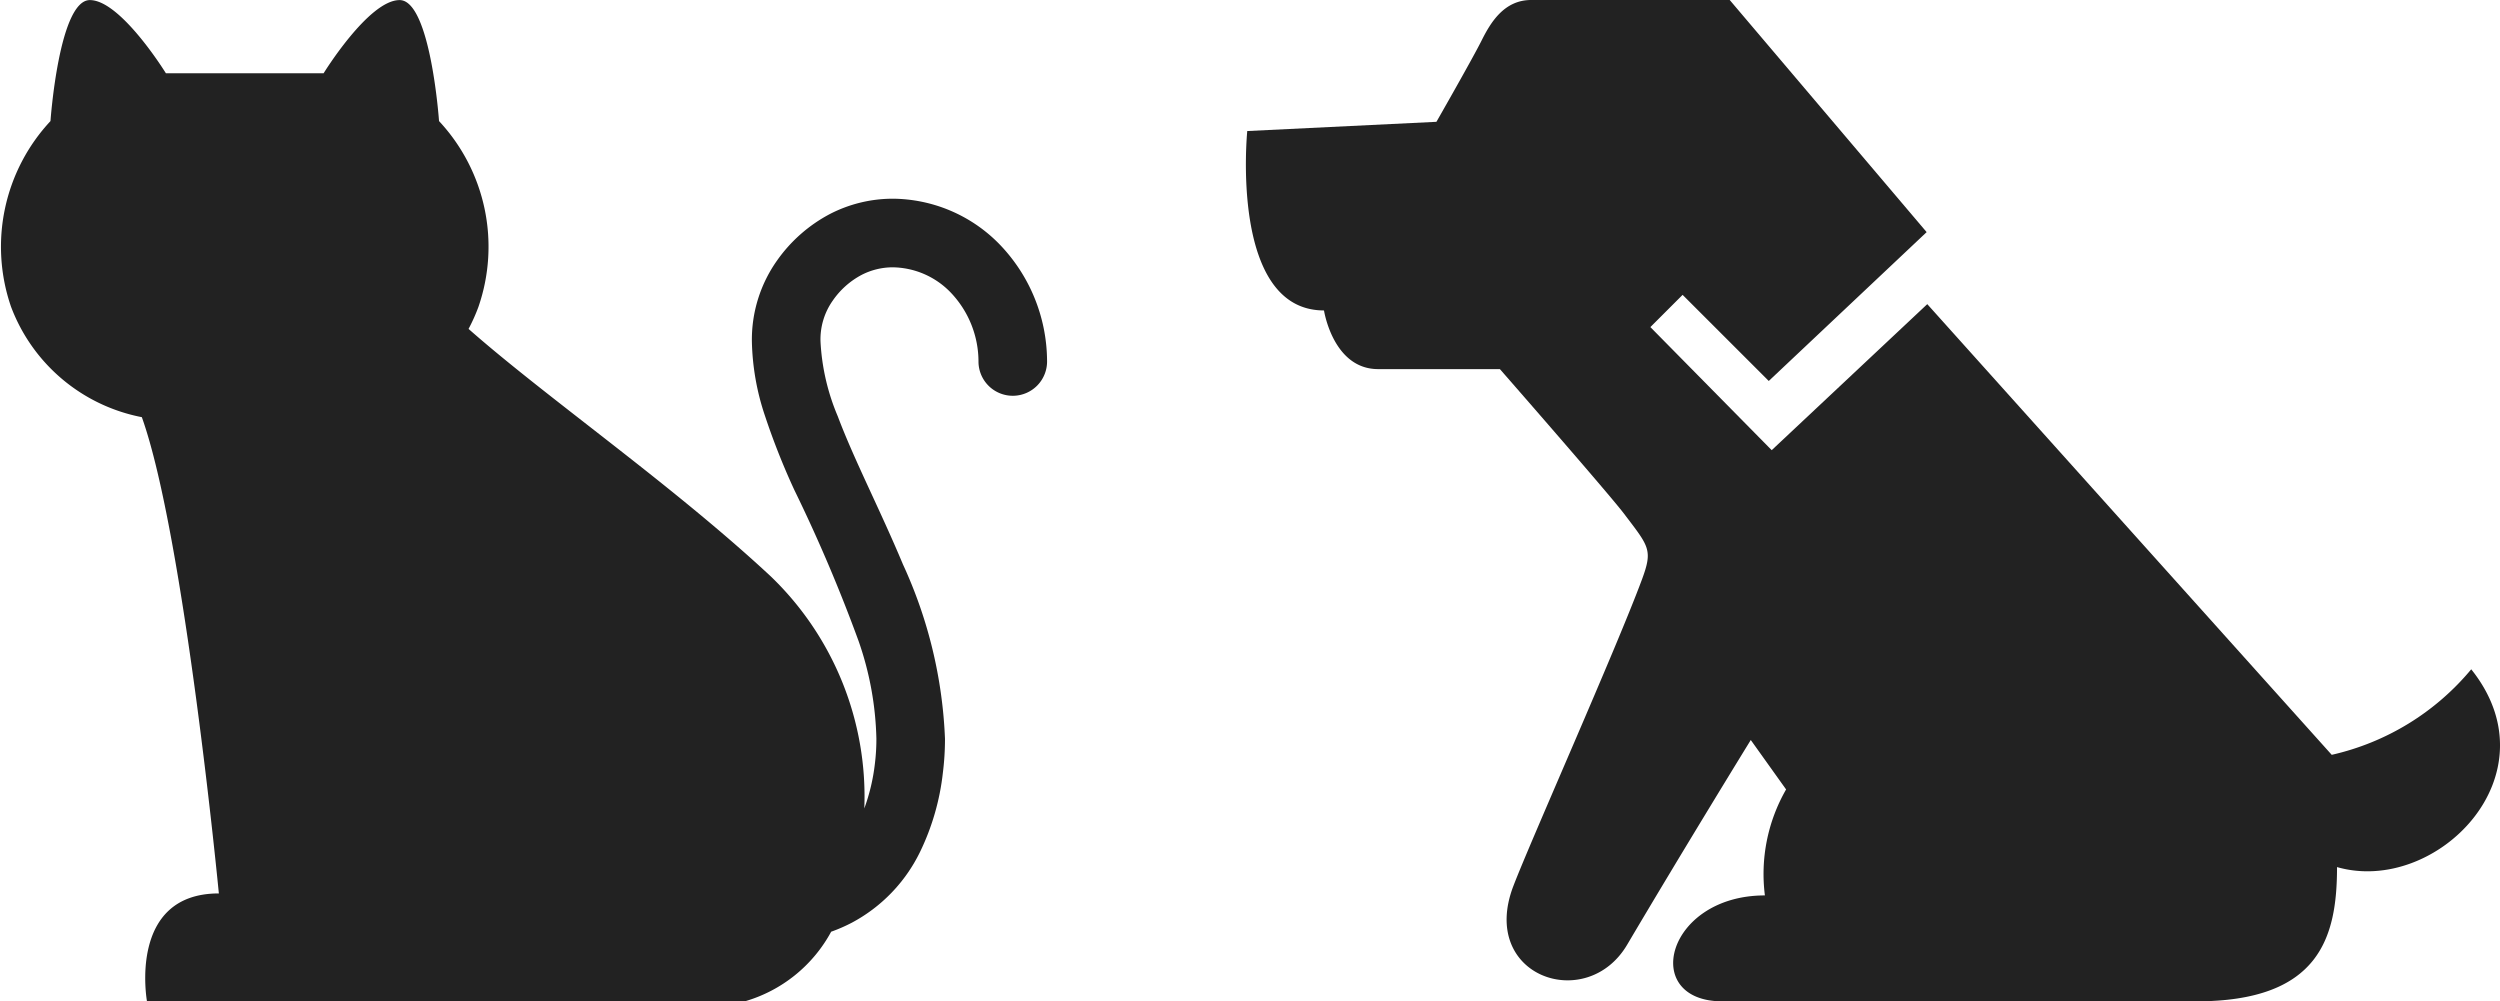
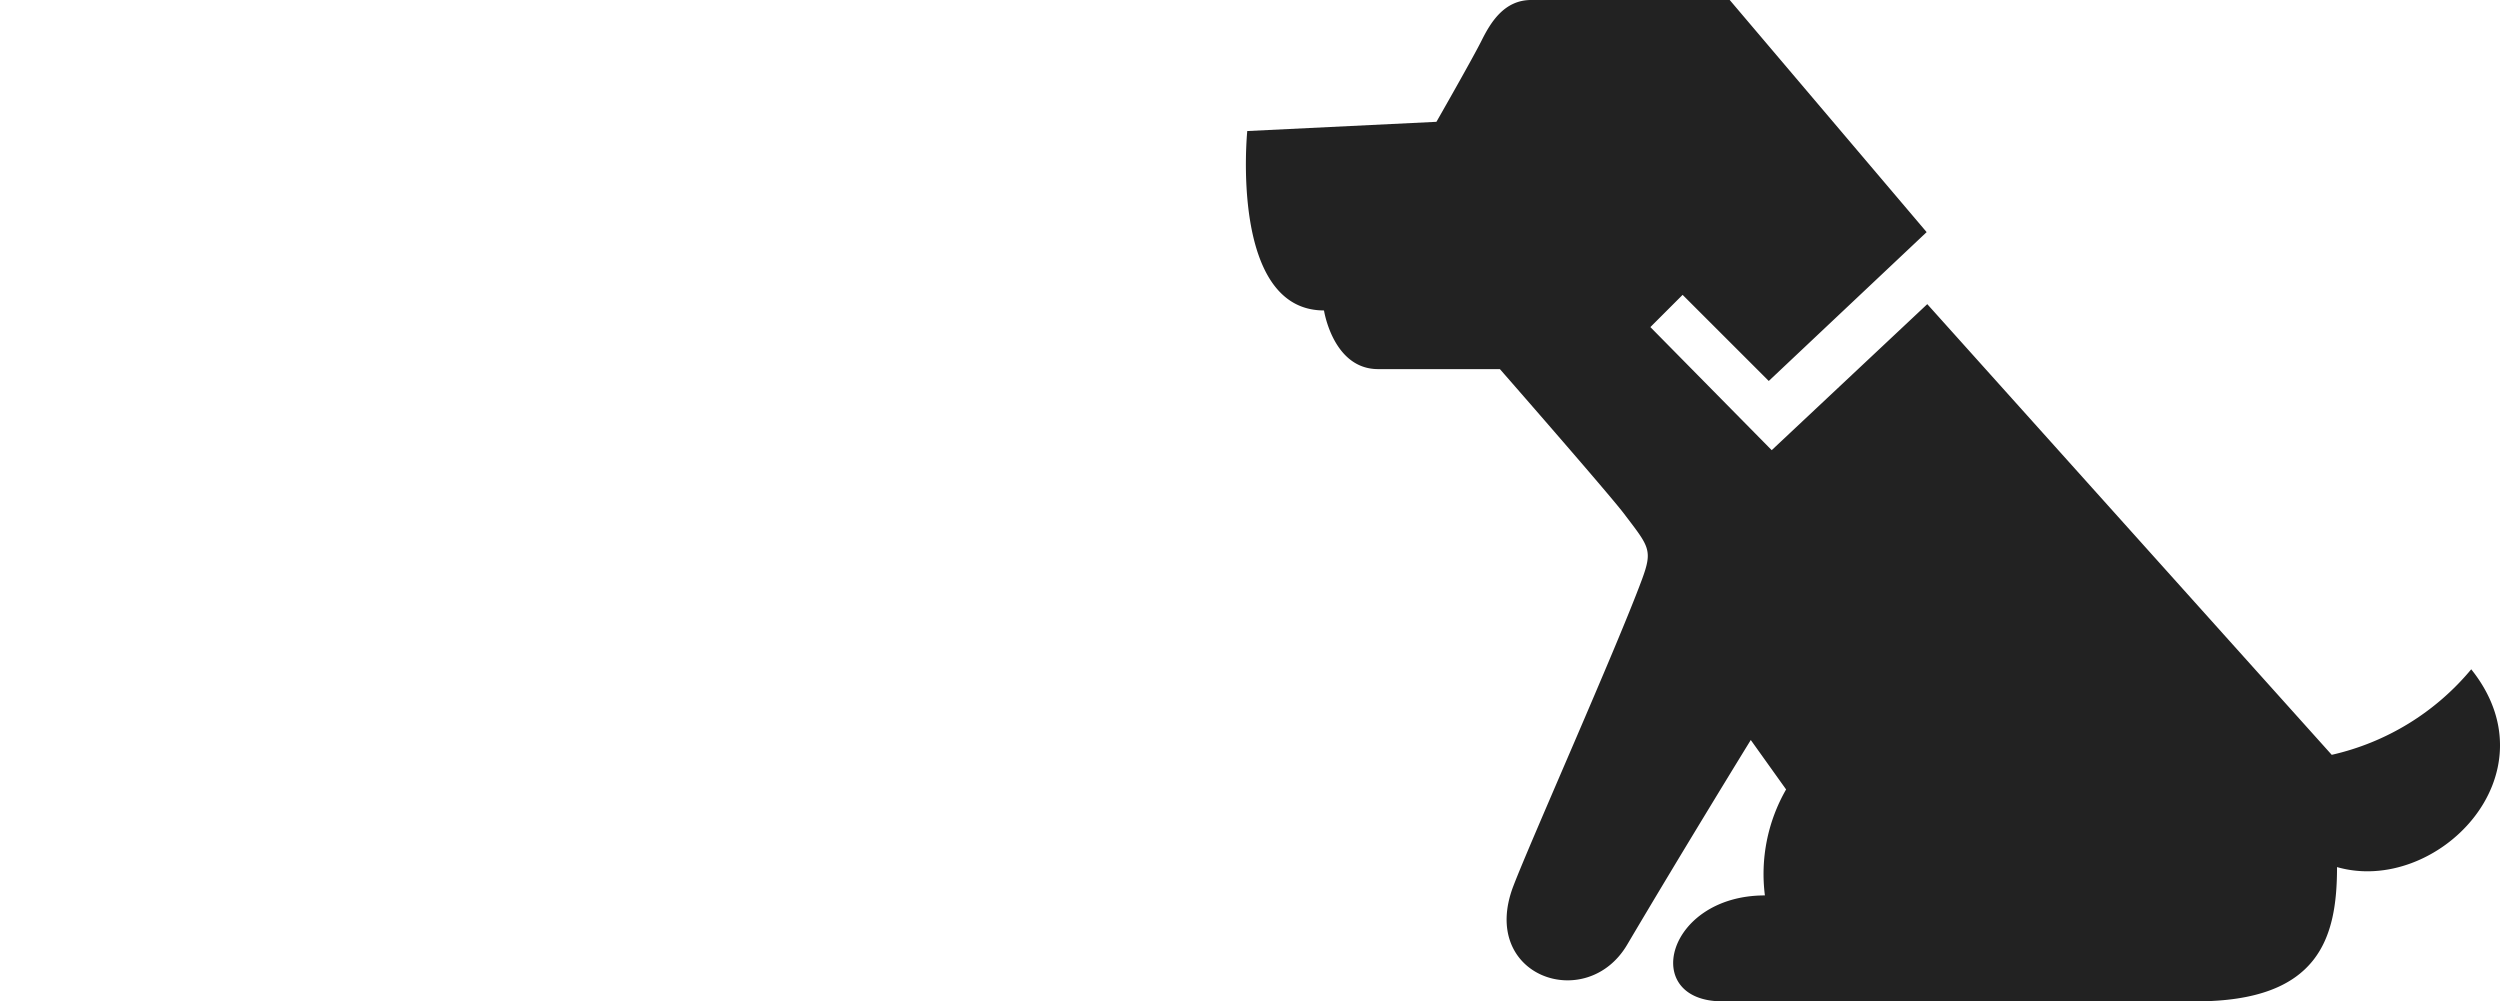
<svg xmlns="http://www.w3.org/2000/svg" width="119.838" height="48" viewBox="0 0 119.838 48">
  <g id="グループ_133" data-name="グループ 133" transform="translate(-12567.278 -2011)">
    <g id="黒ネコのフリーアイコン" transform="translate(12567.278 2011)">
-       <path id="パス_96" data-name="パス 96" d="M2.42,16.977s.406-5.8,1.888-5.8,3.645,3.509,3.645,3.509h7.559s2.16-3.509,3.643-3.509,1.89,5.8,1.89,5.8a8.83,8.83,0,0,1,1.888,8.908,8.415,8.415,0,0,1-.473,1.054c3.742,3.3,9.78,7.479,14.5,11.875a14.641,14.641,0,0,1,4.471,11.111,9.341,9.341,0,0,0,.506-2.134,9.8,9.8,0,0,0,.073-1.21,15.2,15.2,0,0,0-.851-4.673,75.487,75.487,0,0,0-3.083-7.249,33.911,33.911,0,0,1-1.406-3.551,11.873,11.873,0,0,1-.628-3.551,6.558,6.558,0,0,1,1.209-3.9,7.216,7.216,0,0,1,2.536-2.228,6.575,6.575,0,0,1,3.021-.731,7.213,7.213,0,0,1,5.063,2.143,8.1,8.1,0,0,1,2.32,5.611,1.644,1.644,0,1,1-3.287.079,4.8,4.8,0,0,0-1.356-3.361,3.924,3.924,0,0,0-2.74-1.183,3.266,3.266,0,0,0-1.512.366,3.886,3.886,0,0,0-1.373,1.223,3.215,3.215,0,0,0-.591,1.985,10.53,10.53,0,0,0,.826,3.566c.784,2.086,2.039,4.5,3.125,7.1a22.046,22.046,0,0,1,2.015,8.36,13.024,13.024,0,0,1-.1,1.619A11.621,11.621,0,0,1,44.107,52a7.618,7.618,0,0,1-3.28,3.406,7.7,7.7,0,0,1-.985.429A6.884,6.884,0,0,1,35.7,59.173H7.046S6.107,54,10.491,54c0,0-1.65-17.124-3.692-22.83a8.409,8.409,0,0,1-6.269-5.29A8.829,8.829,0,0,1,2.42,16.977Z" transform="translate(0 -11.173)" fill="#222" />
-     </g>
+       </g>
    <g id="無料で使える犬アイコン" transform="translate(12627 2011)">
      <path id="パス_97" data-name="パス 97" d="M58.735,83.677a12.2,12.2,0,0,1-6.687,4.1L32.66,66.173l-7.457,7-5.816-5.9,1.545-1.545,4.13,4.128,7.568-7.135L23.19,51.594H13.674c-1.3,0-1.948,1.082-2.379,1.946s-2.163,3.893-2.163,3.893l-9.068.442s-.864,8.6,3.678,8.6c0,0,.431,2.812,2.594,2.812h5.838s5.214,5.961,5.953,6.935c1.194,1.576,1.387,1.717.857,3.148-1.218,3.288-5.348,12.556-6.166,14.7-1.655,4.331,3.508,6.109,5.456,2.809C21.039,92.2,24.2,87.066,24.2,87.066l1.693,2.37a8.137,8.137,0,0,0-1.016,5.08c-4.741,0-6,5.078-2.033,5.078H45.532c5.926,0,6.77-3.047,6.77-6.436C57.044,94.516,62.8,88.757,58.735,83.677Z" transform="translate(0.002 -51.594)" fill="#222" />
    </g>
  </g>
</svg>